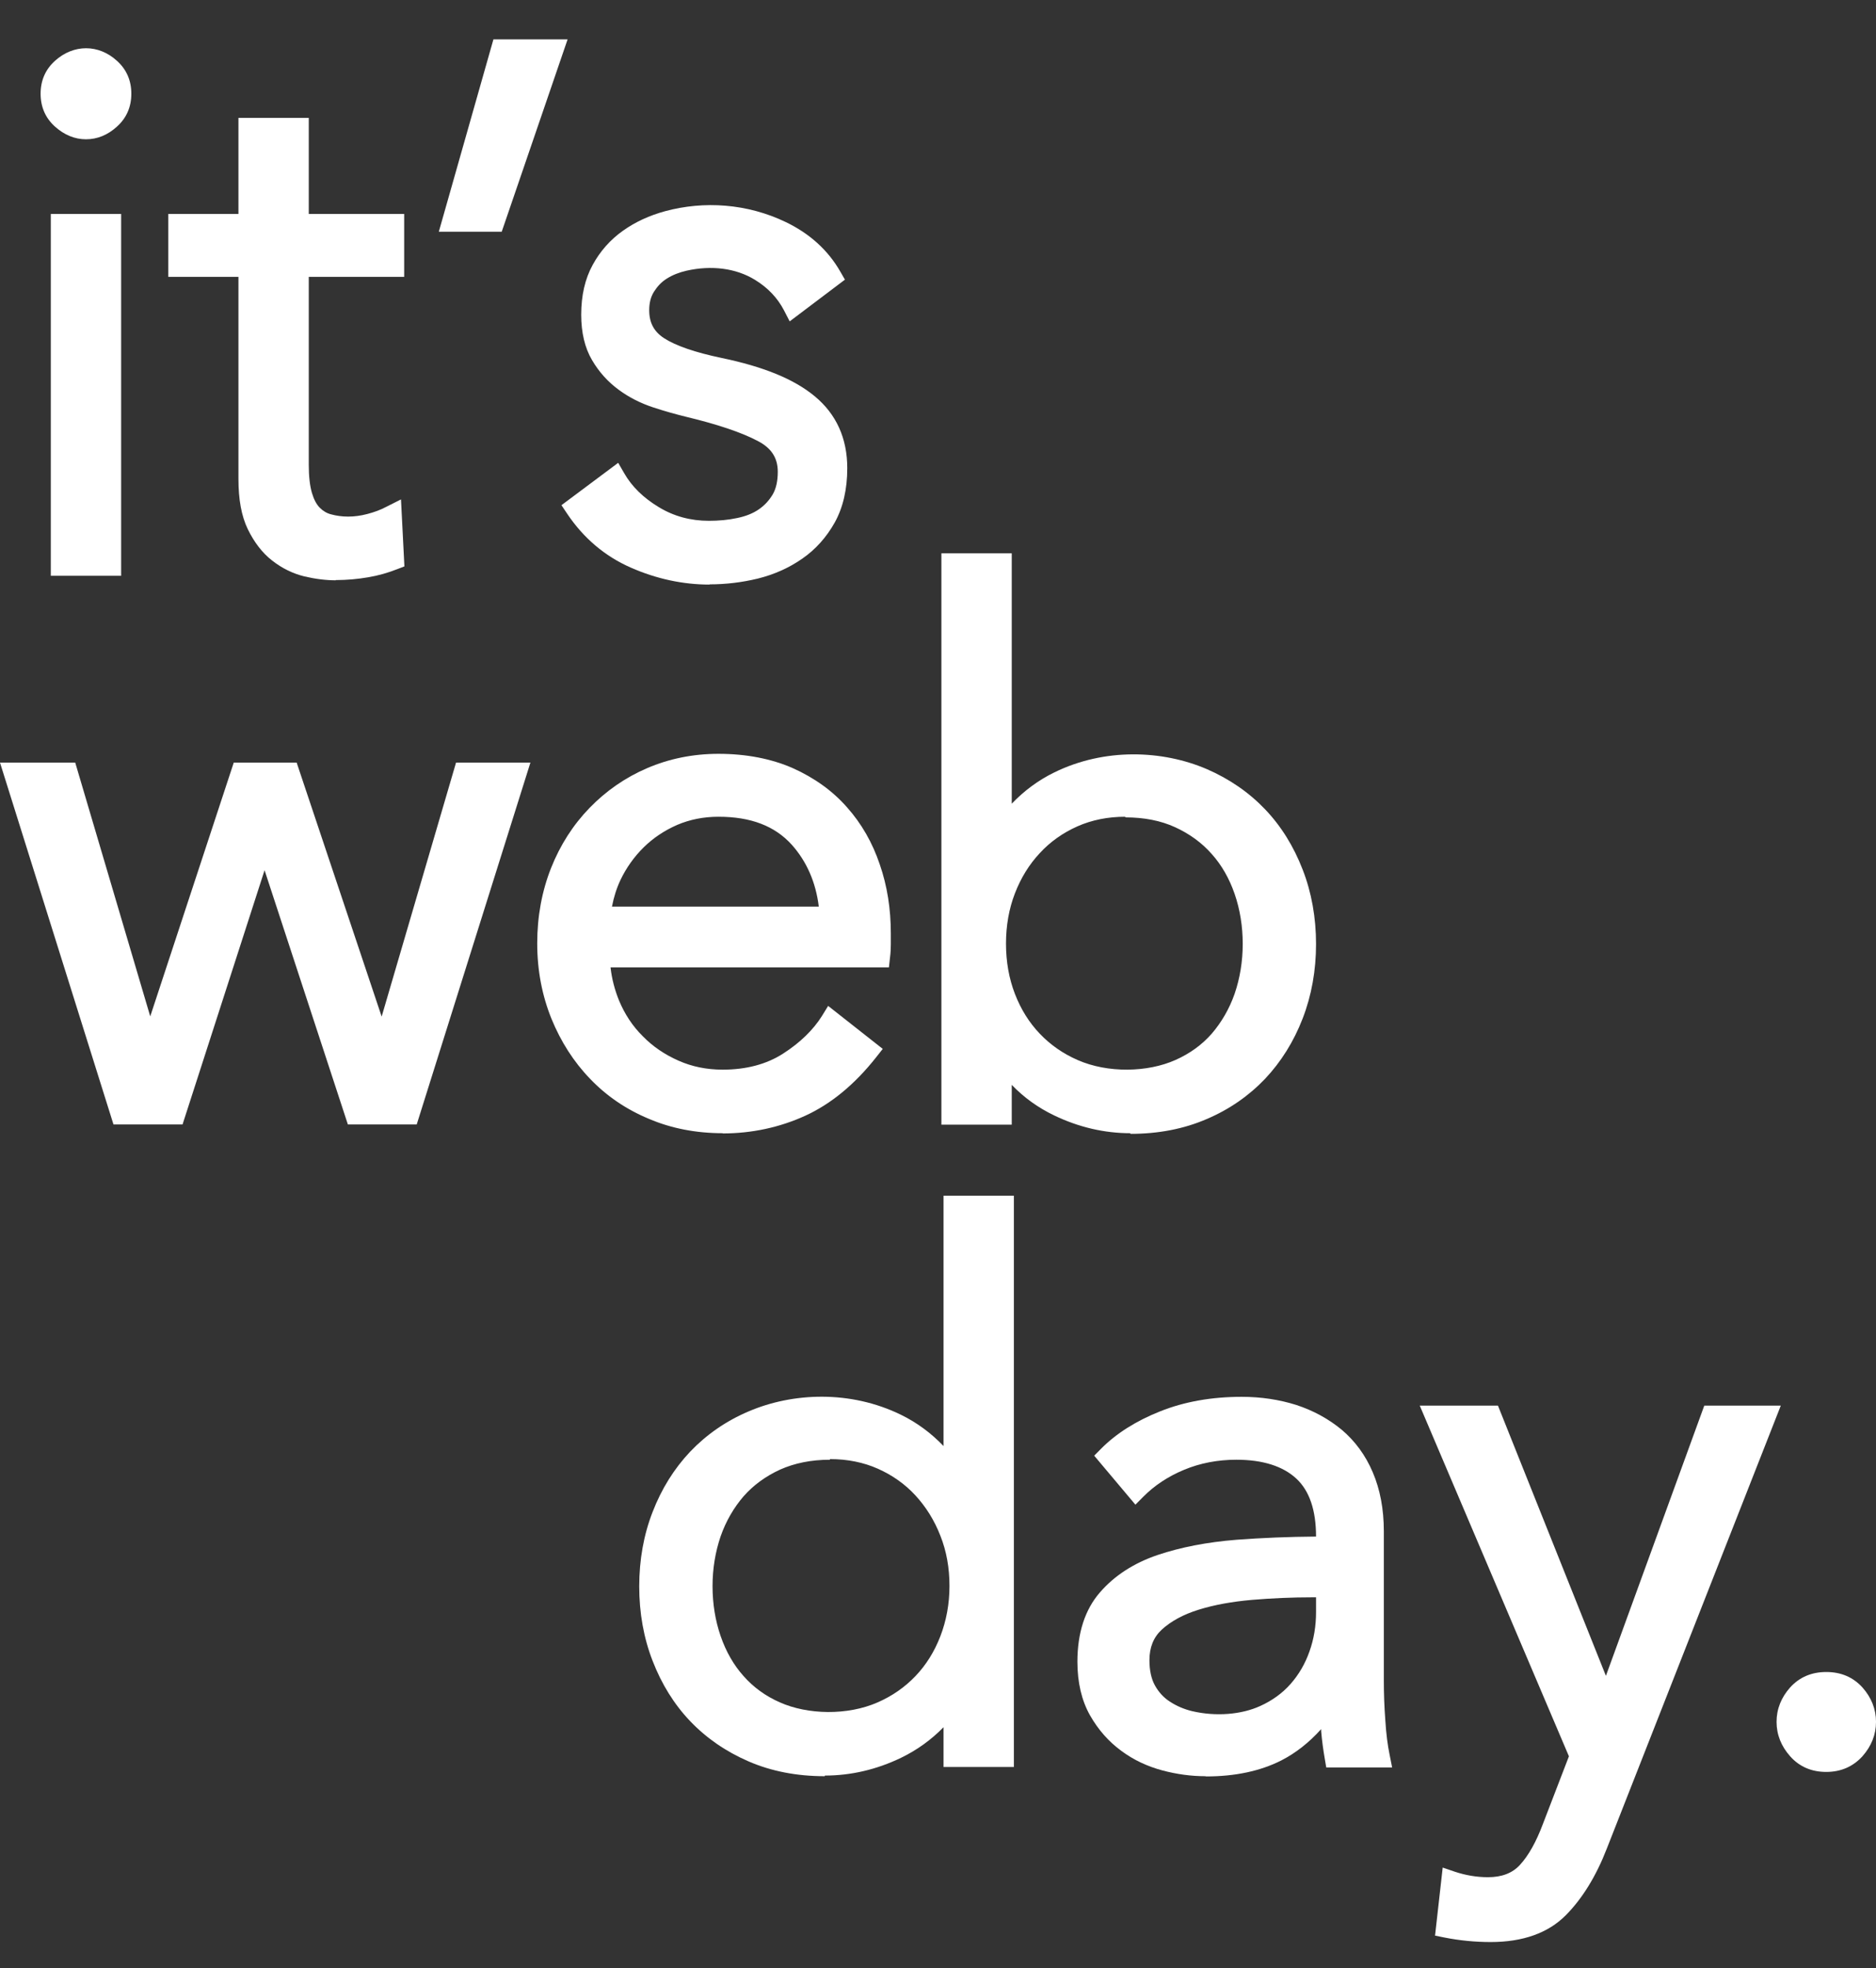
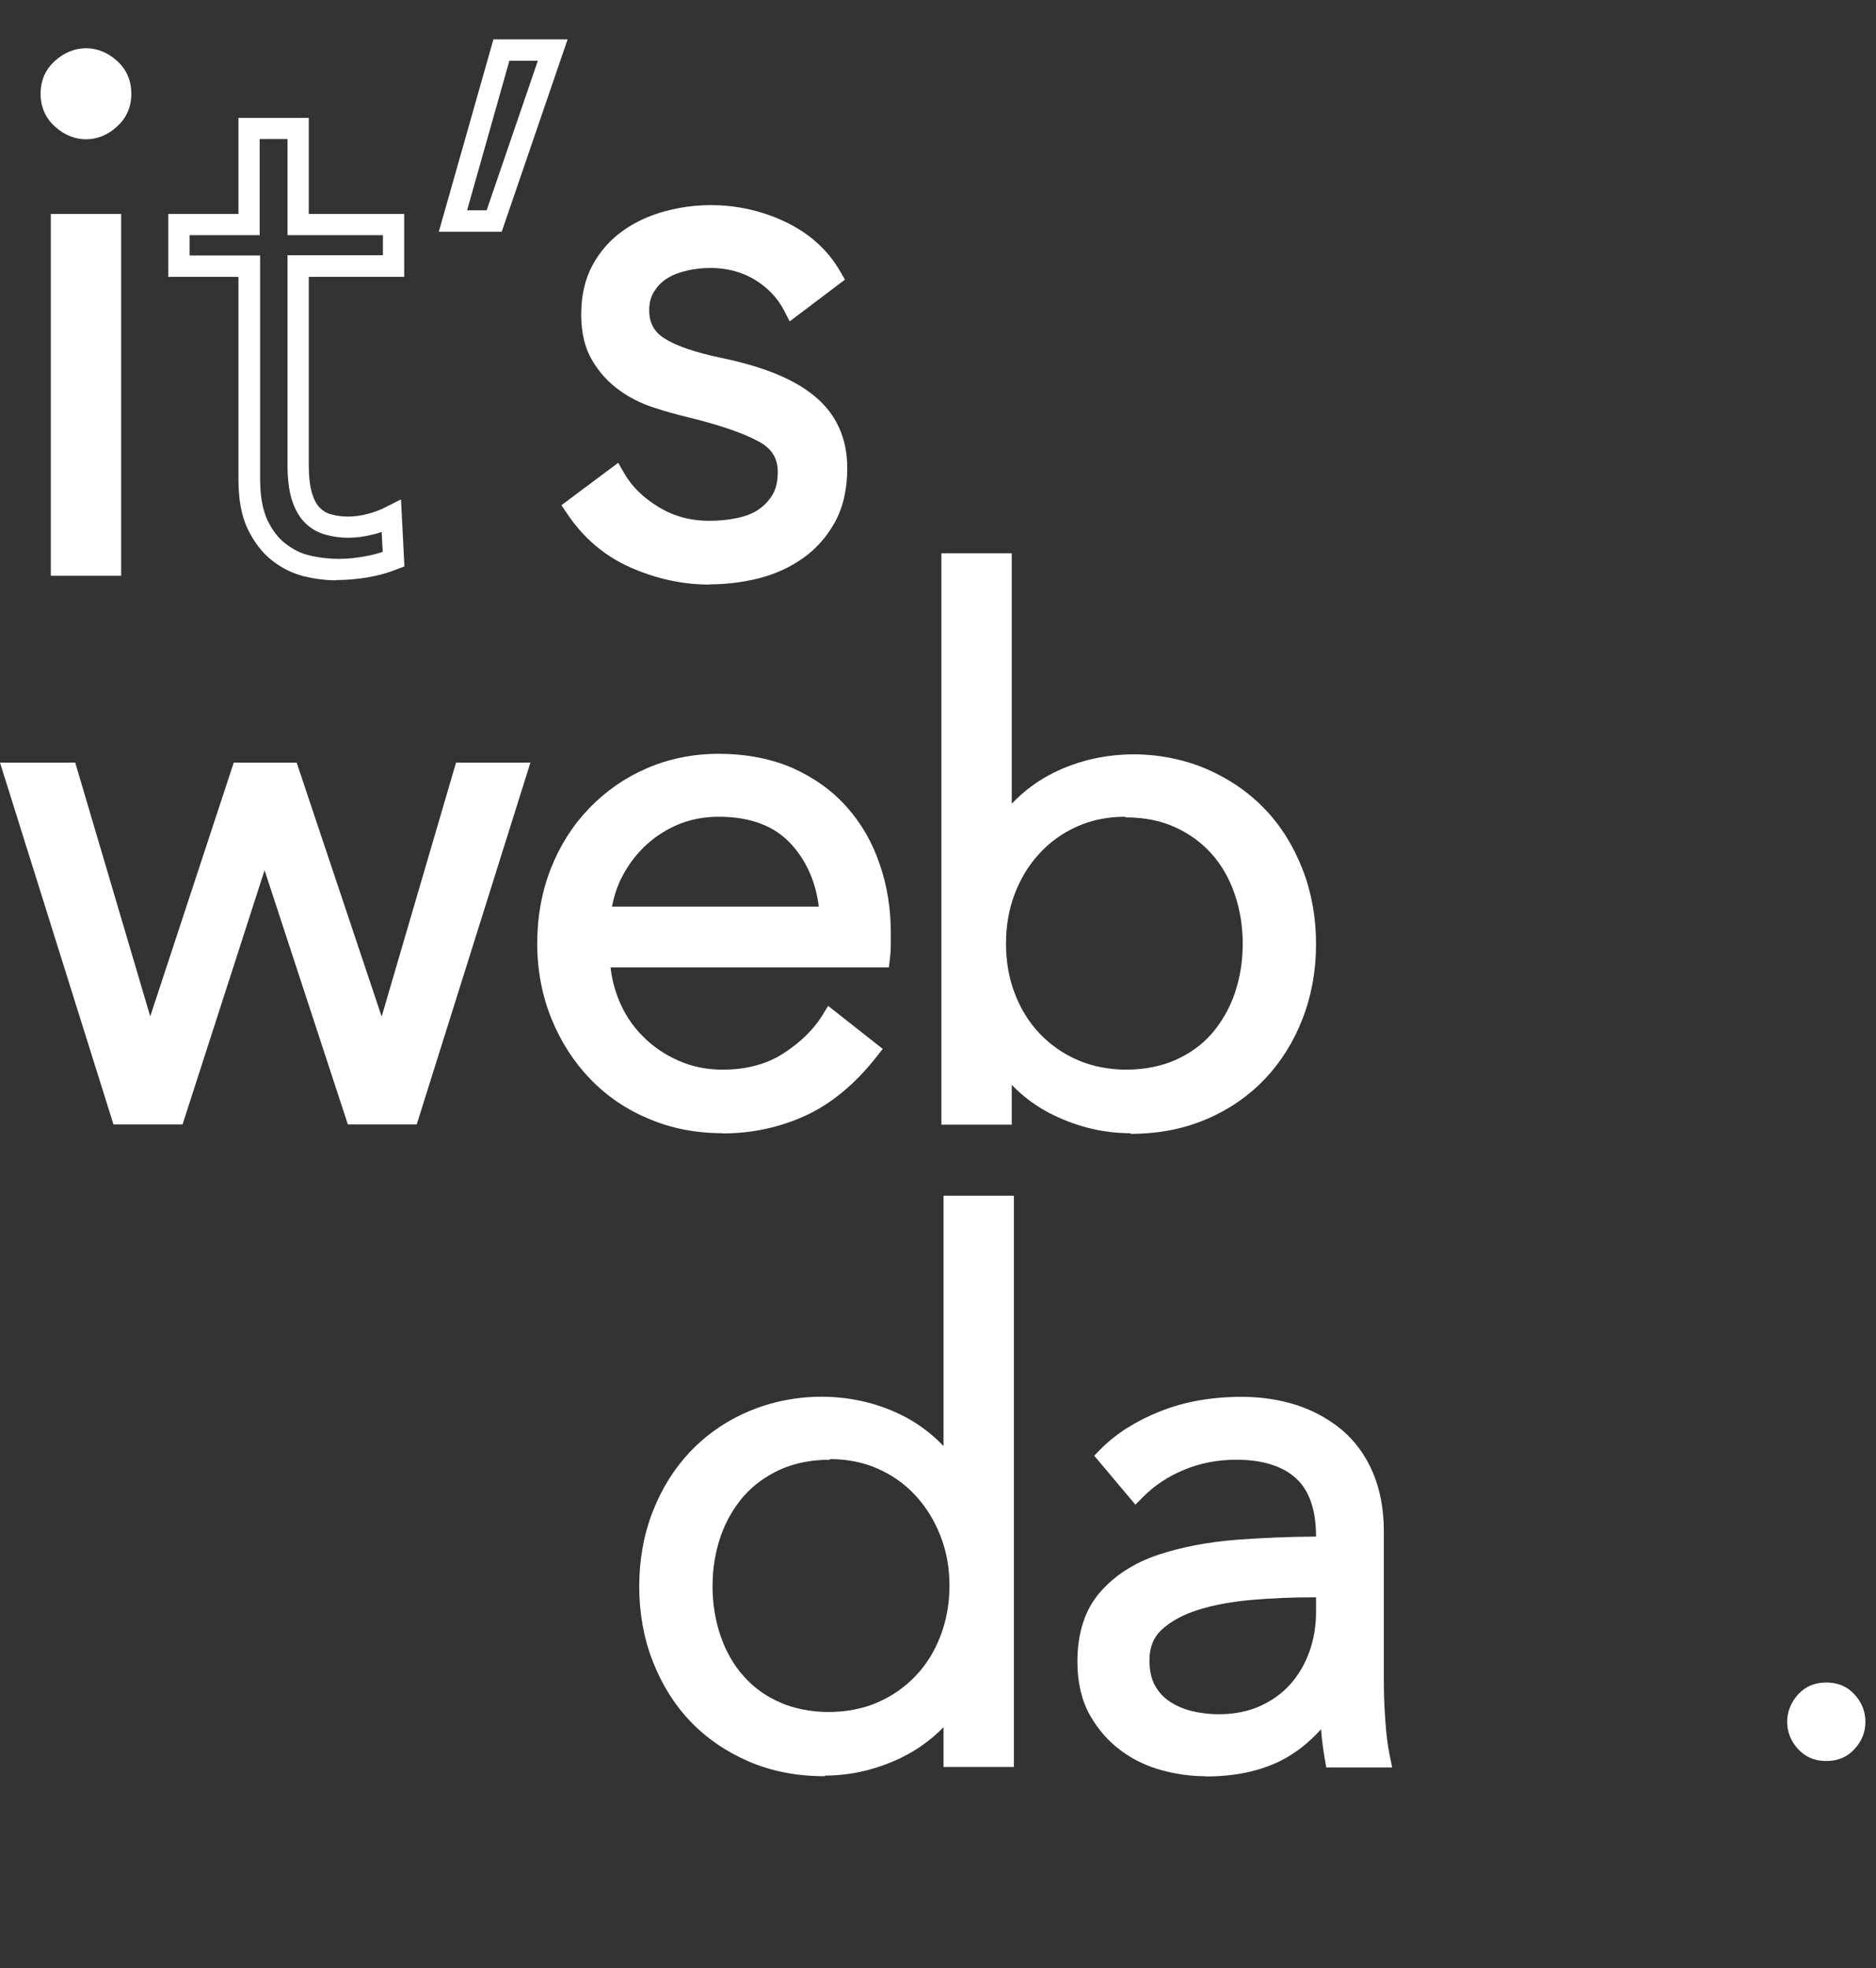
<svg xmlns="http://www.w3.org/2000/svg" width="143" height="150" viewBox="0 0 143 150" fill="none">
  <rect x="0" y="0" width="143" height="150" fill="#333333" stroke="none" />
  <g clip-path="url(#clip0_430_10)">
    <path d="M9.202 7.142C9.202 7.925 8.926 8.561 8.375 9.05C7.825 9.555 7.225 9.8 6.561 9.8C5.897 9.8 5.298 9.555 4.747 9.05C4.196 8.544 3.921 7.908 3.921 7.142C3.921 6.375 4.196 5.723 4.747 5.234C5.298 4.745 5.897 4.484 6.561 4.484C7.225 4.484 7.825 4.729 8.375 5.234C8.926 5.74 9.202 6.375 9.202 7.142ZM8.424 43.066H4.682V17.122H8.424V43.066Z" fill="white" />
    <path d="M9.234 43.881H3.872V16.306H9.234V43.881ZM5.492 42.25H7.614V17.937H5.492V42.25ZM6.561 10.615C5.703 10.615 4.909 10.289 4.196 9.653C3.467 9.001 3.095 8.153 3.095 7.142C3.095 6.131 3.467 5.283 4.196 4.631C5.605 3.359 7.517 3.359 8.91 4.631C9.639 5.283 10.011 6.131 10.011 7.142C10.011 8.153 9.639 9.001 8.91 9.653C8.213 10.289 7.42 10.615 6.545 10.615H6.561ZM6.561 5.299C6.108 5.299 5.686 5.479 5.282 5.837C4.909 6.18 4.731 6.604 4.731 7.142C4.731 7.68 4.909 8.104 5.282 8.446C6.091 9.164 7.031 9.164 7.841 8.446C8.213 8.104 8.392 7.68 8.392 7.142C8.392 6.604 8.213 6.18 7.841 5.837C7.436 5.479 7.031 5.299 6.561 5.299Z" fill="white" />
-     <path d="M30.015 20.285H22.742V35.418C22.742 36.38 22.839 37.179 23.018 37.799C23.196 38.435 23.471 38.924 23.811 39.266C24.151 39.625 24.573 39.853 25.042 39.984C25.512 40.114 26.03 40.179 26.581 40.179C27.1 40.179 27.634 40.114 28.201 39.951C28.768 39.804 29.319 39.593 29.821 39.348L29.983 42.626C29.319 42.886 28.638 43.082 27.926 43.213C27.213 43.343 26.436 43.408 25.593 43.408C24.897 43.408 24.168 43.31 23.39 43.131C22.613 42.952 21.9 42.593 21.236 42.071C20.572 41.549 20.037 40.848 19.616 39.968C19.195 39.087 18.984 37.913 18.984 36.478V20.285H13.639V17.122H18.984V9.8H22.726V17.122H29.999V20.285H30.015Z" fill="white" />
    <path d="M25.61 44.224C24.848 44.224 24.055 44.126 23.212 43.93C22.338 43.718 21.495 43.31 20.75 42.723C19.989 42.136 19.373 41.321 18.887 40.326C18.401 39.315 18.175 38.06 18.175 36.478V21.101H12.829V16.306H18.175V8.985H23.536V16.306H30.809V21.101H23.536V35.418C23.536 36.298 23.617 37.016 23.779 37.57C23.925 38.06 24.119 38.435 24.379 38.696C24.622 38.94 24.913 39.12 25.253 39.201C26.031 39.413 26.97 39.446 28.007 39.169C28.509 39.038 29.011 38.859 29.465 38.614L30.566 38.06L30.826 43.164L30.275 43.376C29.578 43.653 28.833 43.865 28.056 43.995C27.294 44.126 26.452 44.207 25.577 44.207L25.61 44.224ZM14.481 19.47H19.827V36.478C19.827 37.799 20.021 38.842 20.378 39.625C20.75 40.392 21.204 41.011 21.771 41.435C22.338 41.875 22.953 42.185 23.601 42.332C25.205 42.707 26.614 42.626 27.813 42.397C28.282 42.316 28.736 42.202 29.173 42.055L29.092 40.538C28.866 40.62 28.655 40.685 28.412 40.734C27.1 41.076 25.869 41.044 24.832 40.75C24.217 40.587 23.682 40.277 23.229 39.821C22.791 39.38 22.451 38.761 22.224 38.011C22.014 37.309 21.916 36.445 21.916 35.402V19.453H29.189V17.921H21.916V10.599H19.794V17.921H14.449V19.453L14.481 19.47Z" fill="white" />
-     <path d="M37.676 16.845H34.533L38.227 3.815H42.13L37.676 16.845Z" fill="white" />
    <path d="M38.244 17.66H33.449L37.612 3H43.266L38.244 17.66ZM35.604 16.029H37.094L40.998 4.631H38.827L35.604 16.029Z" fill="white" />
    <path d="M60.469 23.269C59.918 22.193 59.076 21.312 57.958 20.644C56.841 19.959 55.561 19.617 54.136 19.617C53.471 19.617 52.807 19.698 52.159 19.845C51.495 19.992 50.912 20.236 50.394 20.562C49.875 20.889 49.47 21.312 49.146 21.834C48.839 22.356 48.677 22.959 48.677 23.661C48.677 24.884 49.179 25.813 50.167 26.465C51.155 27.118 52.726 27.656 54.848 28.096C57.894 28.732 60.145 29.645 61.603 30.836C63.061 32.042 63.773 33.657 63.773 35.695C63.773 37.179 63.482 38.418 62.915 39.429C62.348 40.44 61.603 41.272 60.68 41.924C59.756 42.577 58.72 43.033 57.569 43.31C56.419 43.588 55.253 43.734 54.071 43.734C52.127 43.734 50.232 43.327 48.401 42.511C46.571 41.696 45.064 40.424 43.882 38.679L46.862 36.462C47.526 37.603 48.498 38.565 49.778 39.348C51.058 40.131 52.483 40.506 54.022 40.506C54.832 40.506 55.593 40.424 56.338 40.277C57.067 40.131 57.715 39.87 58.266 39.495C58.817 39.12 59.254 38.647 59.594 38.076C59.918 37.505 60.096 36.788 60.096 35.94C60.096 34.57 59.449 33.543 58.136 32.858C56.841 32.173 54.945 31.537 52.499 30.95C51.722 30.77 50.912 30.542 50.053 30.265C49.195 29.988 48.385 29.58 47.656 29.042C46.927 28.504 46.312 27.835 45.842 27.02C45.372 26.205 45.129 25.194 45.129 23.971C45.129 22.633 45.388 21.508 45.907 20.562C46.425 19.617 47.105 18.85 47.964 18.23C48.822 17.627 49.81 17.171 50.912 16.877C52.014 16.584 53.147 16.437 54.33 16.437C56.128 16.437 57.877 16.845 59.562 17.66C61.247 18.475 62.51 19.617 63.369 21.101L60.502 23.269H60.469Z" fill="white" />
    <path d="M54.087 44.55C52.046 44.55 50.021 44.109 48.094 43.261C46.118 42.397 44.481 41.011 43.234 39.152L42.797 38.5L47.122 35.271L47.575 36.054C48.159 37.081 49.05 37.946 50.216 38.647C51.366 39.348 52.645 39.69 54.039 39.69C54.784 39.69 55.513 39.625 56.193 39.478C56.825 39.348 57.376 39.136 57.829 38.826C58.283 38.516 58.623 38.141 58.898 37.685C59.157 37.244 59.287 36.657 59.287 35.956C59.287 34.896 58.801 34.146 57.764 33.608C56.533 32.956 54.687 32.336 52.305 31.765C51.512 31.57 50.685 31.341 49.795 31.048C48.855 30.738 47.964 30.298 47.17 29.71C46.344 29.107 45.664 28.357 45.13 27.444C44.579 26.514 44.303 25.34 44.303 23.987C44.303 22.519 44.595 21.247 45.178 20.187C45.745 19.144 46.523 18.263 47.494 17.578C48.434 16.91 49.503 16.421 50.702 16.094C53.666 15.295 56.954 15.507 59.902 16.926C61.733 17.807 63.126 19.078 64.049 20.693L64.406 21.312L60.194 24.492L59.757 23.644C59.271 22.715 58.542 21.932 57.554 21.329C56.096 20.432 54.233 20.204 52.338 20.628C51.771 20.758 51.269 20.954 50.831 21.231C50.41 21.492 50.102 21.834 49.843 22.242C49.6 22.633 49.487 23.09 49.487 23.644C49.487 24.59 49.843 25.259 50.605 25.764C51.512 26.351 52.986 26.857 55.011 27.281C58.218 27.949 60.534 28.895 62.105 30.2C63.742 31.553 64.584 33.396 64.584 35.679C64.584 37.293 64.26 38.679 63.628 39.821C62.996 40.946 62.17 41.875 61.15 42.577C60.145 43.278 59.011 43.783 57.764 44.093C56.549 44.387 55.318 44.533 54.087 44.533V44.55ZM45.032 38.859C46.037 40.147 47.284 41.125 48.742 41.761C51.512 42.984 54.525 43.213 57.392 42.511C58.445 42.267 59.4 41.843 60.226 41.256C61.036 40.685 61.717 39.935 62.219 39.022C62.721 38.141 62.964 37.016 62.964 35.679C62.964 33.885 62.348 32.499 61.085 31.455C59.74 30.346 57.586 29.482 54.687 28.879C52.435 28.406 50.815 27.835 49.73 27.134C48.515 26.351 47.867 25.145 47.867 23.644C47.867 22.797 48.061 22.03 48.45 21.394C48.823 20.774 49.325 20.253 49.94 19.861C50.54 19.486 51.22 19.193 51.965 19.03C54.265 18.524 56.566 18.834 58.364 19.927C59.319 20.514 60.081 21.231 60.68 22.063L62.235 20.889C61.49 19.845 60.469 19.013 59.173 18.377C56.566 17.122 53.682 16.959 51.09 17.66C50.086 17.937 49.179 18.345 48.401 18.899C47.64 19.437 47.025 20.122 46.587 20.954C46.134 21.769 45.923 22.78 45.923 23.971C45.923 25.03 46.118 25.927 46.523 26.596C46.944 27.313 47.478 27.917 48.11 28.373C48.774 28.863 49.503 29.221 50.281 29.482C51.123 29.759 51.917 29.971 52.678 30.167C55.189 30.77 57.149 31.439 58.509 32.157C60.081 32.972 60.907 34.293 60.907 35.956C60.907 36.951 60.696 37.799 60.307 38.5C59.919 39.185 59.384 39.739 58.736 40.179C58.104 40.603 57.359 40.913 56.517 41.076C55.739 41.239 54.897 41.321 54.039 41.321C52.354 41.321 50.783 40.897 49.373 40.033C48.272 39.364 47.365 38.549 46.668 37.619L45.032 38.842V38.859Z" fill="white" />
    <path d="M5.135 58.932L11.355 80.001H11.469L18.401 58.932H22.03L29.076 80.001H29.19L35.361 58.932H39.33L31.182 84.876H27.1L20.216 63.857H20.102L13.331 84.876H9.249L1.102 58.932H5.119H5.135Z" fill="white" />
    <path d="M31.765 85.692H26.517L20.167 66.319L13.915 85.692H8.65L0 58.117H5.734L11.452 77.457L17.818 58.117H22.613L29.092 77.473L34.762 58.117H40.431L31.765 85.692ZM27.683 84.061H30.583L38.228 59.748H35.977L29.805 80.816H28.623L28.331 80.262L21.463 59.748H19.001L12.068 80.816H10.885L10.61 80.229L4.552 59.748H2.235L9.881 84.061H12.781L19.552 63.042H20.734L21.026 63.596L27.732 84.045L27.683 84.061Z" fill="white" />
    <path d="M67.095 71.13V71.961C67.095 72.255 67.079 72.565 67.046 72.907H45.681C45.713 74.195 45.972 75.418 46.458 76.56C46.928 77.701 47.592 78.712 48.434 79.56C49.277 80.408 50.265 81.093 51.415 81.582C52.549 82.088 53.78 82.332 55.108 82.332C57.052 82.332 58.737 81.876 60.146 80.979C61.555 80.082 62.641 79.022 63.37 77.848L66.172 80.066C64.633 82.023 62.932 83.425 61.069 84.273C59.223 85.121 57.23 85.545 55.092 85.545C53.181 85.545 51.415 85.203 49.779 84.518C48.143 83.833 46.734 82.887 45.567 81.664C44.385 80.441 43.462 79.006 42.781 77.343C42.101 75.679 41.761 73.869 41.761 71.912C41.761 69.956 42.085 68.146 42.749 66.482C43.413 64.819 44.32 63.384 45.503 62.161C46.685 60.938 48.062 59.992 49.633 59.307C51.204 58.623 52.922 58.28 54.752 58.28C56.777 58.28 58.559 58.623 60.097 59.307C61.636 59.992 62.932 60.922 63.953 62.08C64.973 63.237 65.767 64.607 66.285 66.156C66.804 67.705 67.079 69.369 67.079 71.146L67.095 71.13ZM63.288 69.907C63.175 67.461 62.398 65.439 60.94 63.841C59.482 62.226 57.425 61.427 54.752 61.427C53.505 61.427 52.355 61.656 51.285 62.112C50.216 62.569 49.277 63.205 48.483 64.004C47.689 64.803 47.025 65.7 46.556 66.727C46.086 67.738 45.81 68.798 45.729 69.907H63.305H63.288Z" fill="white" />
    <path d="M55.091 86.36C53.083 86.36 51.188 86.002 49.471 85.268C47.737 84.55 46.231 83.523 44.984 82.218C43.736 80.93 42.748 79.381 42.035 77.636C41.323 75.875 40.95 73.951 40.95 71.896C40.95 69.841 41.307 67.917 42.003 66.156C42.7 64.395 43.688 62.862 44.935 61.574C46.182 60.286 47.656 59.258 49.325 58.541C50.993 57.823 52.824 57.448 54.767 57.448C56.889 57.448 58.801 57.823 60.437 58.541C62.073 59.275 63.466 60.27 64.567 61.525C65.669 62.764 66.511 64.232 67.062 65.879C67.629 67.51 67.904 69.271 67.904 71.13V71.961C67.904 72.288 67.888 72.63 67.84 72.989L67.759 73.723H46.539C46.636 74.603 46.863 75.451 47.187 76.25C47.624 77.294 48.223 78.207 49.001 78.973C49.762 79.756 50.685 80.376 51.722 80.832C52.743 81.289 53.877 81.517 55.091 81.517C56.873 81.517 58.428 81.109 59.692 80.294C60.988 79.463 61.992 78.484 62.656 77.424L63.126 76.658L67.289 79.935L66.787 80.571C65.167 82.626 63.353 84.126 61.393 85.023C59.433 85.92 57.311 86.377 55.075 86.377L55.091 86.36ZM54.751 59.079C53.034 59.079 51.414 59.405 49.956 60.041C48.483 60.677 47.187 61.574 46.085 62.715C44.984 63.857 44.125 65.227 43.51 66.776C42.894 68.341 42.57 70.053 42.57 71.912C42.57 73.772 42.894 75.484 43.526 77.033C44.157 78.598 45.048 79.952 46.134 81.093C47.219 82.235 48.547 83.132 50.07 83.767C53.293 85.121 57.408 85.04 60.712 83.523C62.235 82.822 63.677 81.697 64.989 80.18L63.515 79.006C62.753 79.984 61.765 80.881 60.55 81.648C59.011 82.626 57.165 83.132 55.075 83.132C53.65 83.132 52.289 82.854 51.058 82.316C49.827 81.778 48.742 81.044 47.834 80.115C46.927 79.202 46.199 78.093 45.68 76.853C45.162 75.614 44.886 74.293 44.854 72.907V72.076H66.285C66.285 72.027 66.285 71.994 66.285 71.945V71.114C66.285 69.434 66.025 67.852 65.523 66.385C65.021 64.95 64.292 63.661 63.337 62.585C62.397 61.509 61.182 60.645 59.757 60.008C58.331 59.373 56.63 59.046 54.735 59.046L54.751 59.079ZM64.146 70.722H44.87L44.935 69.858C45.016 68.651 45.324 67.477 45.842 66.385C46.361 65.292 47.057 64.297 47.932 63.433C48.806 62.569 49.843 61.884 50.993 61.378C52.16 60.873 53.423 60.612 54.784 60.612C57.683 60.612 59.983 61.509 61.571 63.286C63.142 65.031 64.001 67.249 64.114 69.874L64.146 70.722ZM46.636 69.091H62.413C62.186 67.233 61.49 65.651 60.356 64.379C59.06 62.944 57.23 62.243 54.767 62.243C53.634 62.243 52.581 62.455 51.625 62.862C50.653 63.286 49.795 63.857 49.066 64.574C48.337 65.292 47.737 66.14 47.3 67.053C46.992 67.705 46.782 68.39 46.652 69.075L46.636 69.091Z" fill="white" />
-     <path d="M76.295 80.49V84.876H72.553V42.968H76.295V63.433H76.408C77.51 61.737 78.935 60.449 80.701 59.585C82.466 58.72 84.28 58.28 86.159 58.28C88.184 58.28 89.999 58.639 91.635 59.34C93.271 60.041 94.664 61.003 95.814 62.226C96.964 63.449 97.871 64.884 98.519 66.548C99.167 68.211 99.475 70.005 99.475 71.929C99.475 73.853 99.151 75.647 98.519 77.31C97.871 78.973 96.98 80.408 95.814 81.631C94.664 82.854 93.254 83.817 91.635 84.518C89.999 85.219 88.168 85.578 86.159 85.578C84.28 85.578 82.466 85.154 80.701 84.306C78.935 83.458 77.51 82.202 76.408 80.539H76.295V80.49ZM95.522 71.896C95.522 70.461 95.295 69.091 94.858 67.82C94.421 66.548 93.789 65.439 92.963 64.493C92.137 63.547 91.116 62.797 89.901 62.243C88.686 61.688 87.309 61.411 85.771 61.411C84.345 61.411 83.017 61.672 81.802 62.21C80.587 62.748 79.55 63.482 78.66 64.428C77.769 65.374 77.088 66.482 76.602 67.754C76.116 69.026 75.857 70.412 75.857 71.88C75.857 73.347 76.1 74.734 76.602 76.005C77.105 77.278 77.785 78.386 78.66 79.299C79.534 80.229 80.587 80.947 81.802 81.485C83.017 82.023 84.329 82.284 85.771 82.284C87.309 82.284 88.686 82.023 89.901 81.485C91.116 80.947 92.137 80.213 92.963 79.267C93.789 78.321 94.421 77.212 94.858 75.94C95.295 74.668 95.522 73.299 95.522 71.864V71.896Z" fill="white" />
+     <path d="M76.295 80.49V84.876H72.553V42.968H76.295V63.433H76.408C77.51 61.737 78.935 60.449 80.701 59.585C82.466 58.72 84.28 58.28 86.159 58.28C88.184 58.28 89.999 58.639 91.635 59.34C93.271 60.041 94.664 61.003 95.814 62.226C96.964 63.449 97.871 64.884 98.519 66.548C99.475 73.853 99.151 75.647 98.519 77.31C97.871 78.973 96.98 80.408 95.814 81.631C94.664 82.854 93.254 83.817 91.635 84.518C89.999 85.219 88.168 85.578 86.159 85.578C84.28 85.578 82.466 85.154 80.701 84.306C78.935 83.458 77.51 82.202 76.408 80.539H76.295V80.49ZM95.522 71.896C95.522 70.461 95.295 69.091 94.858 67.82C94.421 66.548 93.789 65.439 92.963 64.493C92.137 63.547 91.116 62.797 89.901 62.243C88.686 61.688 87.309 61.411 85.771 61.411C84.345 61.411 83.017 61.672 81.802 62.21C80.587 62.748 79.55 63.482 78.66 64.428C77.769 65.374 77.088 66.482 76.602 67.754C76.116 69.026 75.857 70.412 75.857 71.88C75.857 73.347 76.1 74.734 76.602 76.005C77.105 77.278 77.785 78.386 78.66 79.299C79.534 80.229 80.587 80.947 81.802 81.485C83.017 82.023 84.329 82.284 85.771 82.284C87.309 82.284 88.686 82.023 89.901 81.485C91.116 80.947 92.137 80.213 92.963 79.267C93.789 78.321 94.421 77.212 94.858 75.94C95.295 74.668 95.522 73.299 95.522 71.864V71.896Z" fill="white" />
    <path d="M86.159 86.36C84.183 86.36 82.223 85.904 80.36 85.007C79.129 84.42 78.044 83.637 77.121 82.675V85.708H71.759V42.169H77.121V61.248C78.06 60.27 79.129 59.47 80.36 58.867C84.215 56.975 88.621 57.171 91.975 58.606C93.708 59.356 95.198 60.384 96.429 61.672C97.66 62.96 98.616 64.509 99.296 66.27C99.977 68.015 100.317 69.939 100.317 71.945C100.317 73.951 99.977 75.859 99.296 77.62C98.616 79.381 97.644 80.93 96.429 82.218C95.198 83.507 93.708 84.55 91.975 85.284C90.241 86.034 88.297 86.409 86.175 86.409L86.159 86.36ZM75.484 79.674H76.845L77.088 80.033C78.109 81.566 79.437 82.74 81.057 83.523C84.507 85.186 88.395 84.99 91.326 83.735C92.849 83.083 94.177 82.169 95.247 81.044C96.316 79.903 97.174 78.549 97.773 76.984C98.373 75.418 98.681 73.706 98.681 71.896C98.681 70.086 98.373 68.374 97.773 66.808C97.174 65.259 96.316 63.89 95.247 62.748C94.177 61.623 92.849 60.71 91.326 60.057C88.395 58.802 84.507 58.59 81.073 60.286C79.453 61.085 78.109 62.291 77.104 63.857L76.861 64.232H75.614L75.501 63.417V43.767H73.379V84.045H75.501V79.658L75.484 79.674ZM85.77 83.132C84.232 83.132 82.79 82.838 81.478 82.251C80.166 81.68 79.032 80.881 78.076 79.87C77.121 78.876 76.375 77.669 75.841 76.299C75.306 74.929 75.047 73.445 75.047 71.864C75.047 70.282 75.323 68.798 75.841 67.428C76.375 66.058 77.121 64.852 78.076 63.841C79.032 62.83 80.166 62.014 81.478 61.427C84.199 60.237 87.698 60.302 90.241 61.46C91.553 62.063 92.671 62.879 93.578 63.906C94.469 64.917 95.166 66.14 95.635 67.51C96.105 68.863 96.348 70.331 96.348 71.847C96.348 73.364 96.105 74.831 95.635 76.185C95.166 77.555 94.469 78.761 93.578 79.789C92.671 80.816 91.553 81.631 90.241 82.218C88.929 82.805 87.439 83.099 85.787 83.099L85.77 83.132ZM85.77 62.243C84.458 62.243 83.227 62.487 82.126 62.976C81.024 63.466 80.052 64.15 79.259 65.015C78.449 65.879 77.817 66.906 77.364 68.08C76.91 69.254 76.683 70.543 76.683 71.912C76.683 73.282 76.91 74.57 77.364 75.745C77.817 76.919 78.449 77.93 79.259 78.778C80.069 79.626 81.024 80.294 82.142 80.783C84.442 81.794 87.471 81.729 89.593 80.783C90.695 80.294 91.618 79.626 92.363 78.778C93.108 77.913 93.708 76.886 94.113 75.728C94.518 74.538 94.728 73.266 94.728 71.929C94.728 70.592 94.518 69.303 94.113 68.129C93.708 66.955 93.125 65.928 92.363 65.08C91.618 64.232 90.679 63.547 89.577 63.042C88.476 62.536 87.196 62.291 85.787 62.291L85.77 62.243Z" fill="white" />
    <path d="M72.619 129.508C71.517 131.171 70.092 132.427 68.326 133.275C66.561 134.123 64.746 134.547 62.867 134.547C60.843 134.547 59.028 134.188 57.392 133.487C55.756 132.786 54.363 131.824 53.213 130.601C52.063 129.378 51.156 127.943 50.508 126.279C49.86 124.616 49.536 122.822 49.536 120.898C49.536 118.974 49.86 117.18 50.508 115.517C51.156 113.854 52.047 112.419 53.213 111.196C54.38 109.973 55.773 109.01 57.392 108.309C59.028 107.608 60.859 107.249 62.867 107.249C64.746 107.249 66.561 107.69 68.326 108.554C70.092 109.418 71.517 110.706 72.619 112.402H72.732V91.937H76.474V133.846H72.732V129.459H72.619V129.508ZM53.505 120.914C53.505 122.349 53.731 123.719 54.169 124.991C54.606 126.263 55.238 127.372 56.064 128.318C56.89 129.263 57.911 129.997 59.126 130.535C60.34 131.074 61.717 131.334 63.256 131.334C64.682 131.334 66.01 131.074 67.225 130.535C68.44 129.997 69.476 129.264 70.367 128.35C71.242 127.421 71.939 126.328 72.425 125.056C72.927 123.784 73.17 122.398 73.17 120.931C73.17 119.463 72.927 118.077 72.425 116.805C71.922 115.533 71.242 114.424 70.367 113.479C69.493 112.533 68.44 111.799 67.225 111.261C66.01 110.723 64.698 110.462 63.256 110.462C61.717 110.462 60.34 110.739 59.126 111.293C57.911 111.848 56.89 112.598 56.064 113.544C55.238 114.49 54.606 115.598 54.169 116.87C53.731 118.142 53.505 119.512 53.505 120.947V120.914Z" fill="white" />
    <path d="M62.867 135.362C60.745 135.362 58.801 134.987 57.068 134.237C55.335 133.487 53.844 132.46 52.613 131.171C51.382 129.883 50.426 128.334 49.746 126.573C49.066 124.828 48.726 122.92 48.726 120.898C48.726 118.876 49.066 116.968 49.746 115.223C50.426 113.462 51.382 111.929 52.613 110.625C53.844 109.337 55.335 108.293 57.068 107.559C60.421 106.124 64.811 105.928 68.682 107.82C69.913 108.423 70.982 109.222 71.922 110.201V91.122H77.284V134.661H71.922V131.628C70.982 132.59 69.897 133.373 68.682 133.96C66.819 134.857 64.859 135.313 62.883 135.313L62.867 135.362ZM62.867 108.081C60.972 108.081 59.238 108.407 57.7 109.076C56.161 109.744 54.849 110.641 53.779 111.766C52.694 112.908 51.852 114.278 51.252 115.827C50.653 117.392 50.345 119.104 50.345 120.914C50.345 122.724 50.653 124.437 51.252 126.002C51.852 127.551 52.71 128.921 53.779 130.063C54.849 131.188 56.177 132.101 57.7 132.753C60.615 134.009 64.519 134.204 67.969 132.541C69.589 131.758 70.934 130.584 71.938 129.052L72.181 128.693H73.542V133.079H75.664V92.802H73.542V113.267H72.294L71.938 112.891C70.918 111.326 69.589 110.119 67.969 109.32C66.333 108.505 64.616 108.097 62.867 108.097V108.081ZM63.256 132.15C61.603 132.15 60.113 131.856 58.801 131.269C57.489 130.682 56.371 129.867 55.464 128.84C54.573 127.829 53.877 126.605 53.407 125.236C52.937 123.882 52.694 122.415 52.694 120.898C52.694 119.382 52.937 117.914 53.407 116.561C53.877 115.191 54.573 113.984 55.464 112.957C56.355 111.929 57.489 111.114 58.785 110.511C61.312 109.353 64.827 109.271 67.548 110.478C68.86 111.065 69.994 111.864 70.95 112.891C71.906 113.903 72.651 115.109 73.185 116.479C73.72 117.849 73.979 119.333 73.979 120.898C73.979 122.464 73.704 123.964 73.185 125.334C72.651 126.703 71.906 127.91 70.95 128.905C69.994 129.899 68.86 130.699 67.548 131.269C66.236 131.856 64.794 132.15 63.256 132.15ZM63.256 111.244C61.83 111.244 60.567 111.505 59.465 111.995C58.364 112.5 57.424 113.185 56.679 114.033C55.934 114.897 55.335 115.925 54.93 117.082C54.525 118.273 54.314 119.545 54.314 120.882C54.314 122.219 54.525 123.507 54.93 124.681C55.335 125.855 55.918 126.883 56.679 127.731C57.424 128.579 58.364 129.264 59.449 129.736C61.571 130.682 64.6 130.747 66.9 129.736C68.018 129.247 68.974 128.579 69.784 127.731C70.594 126.883 71.225 125.872 71.679 124.698C72.132 123.524 72.375 122.235 72.375 120.866C72.375 119.496 72.149 118.208 71.679 117.033C71.225 115.859 70.577 114.832 69.784 113.968C68.99 113.103 68.018 112.419 66.916 111.929C65.815 111.44 64.584 111.196 63.272 111.196L63.256 111.244Z" fill="white" />
    <path d="M101.111 117.099C101.111 114.865 100.528 113.185 99.346 112.092C98.163 111 96.462 110.445 94.227 110.445C92.688 110.445 91.246 110.723 89.934 111.277C88.622 111.832 87.488 112.565 86.581 113.495L84.492 111C85.561 109.924 86.954 109.043 88.703 108.342C90.453 107.641 92.413 107.282 94.632 107.282C96.025 107.282 97.337 107.478 98.536 107.869C99.751 108.26 100.803 108.831 101.727 109.614C102.65 110.397 103.363 111.375 103.881 112.549C104.399 113.739 104.659 115.125 104.659 116.707V128.073C104.659 129.068 104.691 130.111 104.772 131.171C104.853 132.248 104.95 133.144 105.096 133.895H101.743C101.63 133.259 101.549 132.59 101.468 131.84C101.387 131.09 101.354 130.372 101.354 129.671H101.241C100.058 131.416 98.73 132.655 97.24 133.405C95.749 134.156 93.968 134.547 91.878 134.547C90.89 134.547 89.87 134.4 88.817 134.123C87.764 133.846 86.808 133.389 85.949 132.753C85.091 132.117 84.362 131.302 83.795 130.307C83.228 129.312 82.936 128.089 82.936 126.638C82.936 124.632 83.439 123.051 84.459 121.877C85.463 120.702 86.824 119.838 88.509 119.267C90.193 118.697 92.137 118.322 94.324 118.159C96.511 117.995 98.779 117.914 101.127 117.914V117.082L101.111 117.099ZM100.01 120.914C98.471 120.914 96.916 120.98 95.361 121.11C93.806 121.241 92.38 121.501 91.117 121.893C89.853 122.284 88.817 122.839 88.007 123.589C87.197 124.323 86.792 125.301 86.792 126.524C86.792 127.453 86.97 128.22 87.31 128.856C87.65 129.492 88.12 129.997 88.719 130.389C89.302 130.78 89.967 131.057 90.679 131.22C91.392 131.383 92.121 131.465 92.85 131.465C94.178 131.465 95.344 131.237 96.381 130.78C97.402 130.323 98.276 129.687 98.973 128.888C99.669 128.089 100.204 127.176 100.577 126.149C100.949 125.122 101.127 124.029 101.127 122.871V120.931H100.026L100.01 120.914Z" fill="white" />
    <path d="M91.861 135.362C90.808 135.362 89.707 135.215 88.605 134.922C87.455 134.612 86.402 134.123 85.463 133.422C84.507 132.721 83.713 131.824 83.082 130.715C82.45 129.59 82.126 128.22 82.126 126.638C82.126 124.437 82.709 122.659 83.843 121.355C84.945 120.083 86.419 119.121 88.249 118.501C89.998 117.914 92.007 117.523 94.259 117.343C96.219 117.196 98.243 117.115 100.317 117.099C100.317 115.093 99.815 113.609 98.81 112.679C97.79 111.734 96.251 111.244 94.242 111.244C92.817 111.244 91.472 111.505 90.258 112.011C89.043 112.516 88.006 113.201 87.164 114.049L86.548 114.669L83.406 110.935L83.94 110.397C85.074 109.255 86.581 108.293 88.427 107.559C90.258 106.825 92.347 106.45 94.647 106.45C96.121 106.45 97.514 106.662 98.81 107.07C100.106 107.494 101.273 108.13 102.277 108.962C103.281 109.809 104.091 110.902 104.642 112.207C105.193 113.495 105.484 114.995 105.484 116.691V128.057C105.484 129.035 105.517 130.046 105.598 131.106C105.662 132.133 105.776 133.014 105.922 133.715L106.116 134.694H101.094L100.981 134.025C100.868 133.373 100.77 132.672 100.706 131.921C100.706 131.873 100.706 131.824 100.706 131.775C99.782 132.802 98.762 133.601 97.677 134.156C96.073 134.971 94.145 135.379 91.942 135.379L91.861 135.362ZM101.111 118.729C98.81 118.729 96.543 118.811 94.372 118.974C92.266 119.137 90.371 119.496 88.767 120.05C87.228 120.572 85.981 121.371 85.074 122.431C84.199 123.442 83.762 124.861 83.762 126.654C83.762 127.943 84.021 129.052 84.507 129.916C85.009 130.813 85.657 131.546 86.435 132.101C87.212 132.672 88.087 133.079 89.026 133.34C89.998 133.601 90.97 133.732 91.877 133.732C93.838 133.732 95.506 133.373 96.883 132.688C98.243 132.003 99.475 130.829 100.576 129.215L100.819 128.856H102.05L102.163 129.671C102.163 130.34 102.196 131.041 102.277 131.758C102.325 132.215 102.374 132.655 102.439 133.079H104.156C104.075 132.525 104.026 131.905 103.978 131.237C103.897 130.16 103.864 129.1 103.864 128.073V116.707C103.864 115.24 103.621 113.951 103.168 112.875C102.698 111.815 102.05 110.918 101.24 110.233C100.398 109.532 99.426 108.994 98.324 108.635C97.191 108.277 95.96 108.097 94.664 108.097C92.574 108.097 90.679 108.44 89.043 109.092C87.698 109.63 86.564 110.299 85.641 111.065L86.694 112.321C87.552 111.603 88.557 111 89.674 110.527C91.084 109.94 92.639 109.63 94.275 109.63C96.721 109.63 98.616 110.266 99.944 111.505C101.289 112.761 101.969 114.653 101.969 117.115V118.762H101.159L101.111 118.729ZM92.849 132.264C92.056 132.264 91.262 132.166 90.484 131.987C89.674 131.807 88.929 131.481 88.265 131.041C87.569 130.584 87.002 129.965 86.597 129.231C86.176 128.481 85.965 127.568 85.965 126.508C85.965 125.056 86.467 123.866 87.439 122.969C88.33 122.154 89.48 121.518 90.857 121.094C92.169 120.686 93.659 120.425 95.263 120.278C96.85 120.148 98.438 120.083 99.977 120.083H101.888V122.839C101.888 124.078 101.694 125.268 101.289 126.377C100.884 127.502 100.301 128.513 99.539 129.394C98.762 130.275 97.806 130.976 96.672 131.481C95.538 131.987 94.242 132.248 92.817 132.248L92.849 132.264ZM100.009 121.73C98.503 121.73 96.964 121.795 95.425 121.925C93.935 122.056 92.558 122.3 91.359 122.676C90.209 123.034 89.269 123.54 88.557 124.192C87.925 124.779 87.617 125.546 87.617 126.524C87.617 127.307 87.763 127.959 88.038 128.448C88.33 128.97 88.703 129.378 89.189 129.687C89.691 130.014 90.258 130.258 90.873 130.405C92.687 130.829 94.631 130.666 96.057 130.014C96.964 129.606 97.757 129.035 98.373 128.334C99.005 127.617 99.491 126.785 99.815 125.855C100.155 124.91 100.317 123.899 100.317 122.855V121.73H100.025H100.009Z" fill="white" />
-     <path d="M122.38 129.834H122.493L130.479 107.934H134.561L121.732 140.597C120.954 142.586 119.982 144.201 118.783 145.391C117.585 146.598 115.868 147.201 113.632 147.201C112.498 147.201 111.381 147.087 110.279 146.875L110.668 143.434C111.543 143.728 112.466 143.874 113.422 143.874C114.701 143.874 115.722 143.483 116.451 142.684C117.18 141.885 117.828 140.76 118.378 139.276L120.468 133.846L109.453 107.951H113.632L122.396 129.851L122.38 129.834Z" fill="white" />
-     <path d="M113.632 148C112.449 148 111.267 147.886 110.117 147.658L109.388 147.511L109.971 142.325L110.927 142.651C111.721 142.912 112.563 143.059 113.421 143.059C114.474 143.059 115.284 142.749 115.851 142.13C116.515 141.412 117.098 140.368 117.617 138.982L119.593 133.846L108.222 107.119H114.183L122.412 127.714L129.911 107.119H135.743L122.476 140.89C121.666 142.978 120.614 144.69 119.35 145.962C118.006 147.315 116.078 148 113.632 148ZM111.154 146.19C111.964 146.32 112.79 146.386 113.616 146.386C115.624 146.386 117.163 145.864 118.2 144.82C119.301 143.711 120.241 142.178 120.97 140.303L133.362 108.766H131.045L123.059 130.666H121.942L121.634 130.16L113.081 108.766H110.668L121.326 133.829L119.107 139.569C118.524 141.135 117.827 142.374 117.017 143.238C116.127 144.201 114.912 144.69 113.389 144.69C112.692 144.69 111.996 144.608 111.332 144.461L111.137 146.19H111.154Z" fill="white" />
    <path d="M142.192 131.22C142.192 132.003 141.916 132.688 141.365 133.291C140.815 133.895 140.102 134.204 139.211 134.204C138.32 134.204 137.607 133.895 137.057 133.291C136.506 132.688 136.23 131.987 136.23 131.22C136.23 130.454 136.506 129.753 137.057 129.133C137.607 128.53 138.32 128.22 139.211 128.22C140.102 128.22 140.815 128.53 141.365 129.133C141.916 129.736 142.192 130.438 142.192 131.22Z" fill="white" />
-     <path d="M139.21 135.036C138.093 135.036 137.169 134.645 136.457 133.846C135.776 133.079 135.42 132.199 135.42 131.22C135.42 130.242 135.776 129.361 136.457 128.595C137.169 127.812 138.093 127.421 139.21 127.421C140.328 127.421 141.251 127.812 141.964 128.595C142.644 129.361 143.001 130.242 143.001 131.22C143.001 132.199 142.644 133.079 141.964 133.846C141.251 134.628 140.328 135.036 139.21 135.036ZM139.21 129.052C138.546 129.052 138.06 129.263 137.655 129.704C137.234 130.16 137.04 130.666 137.04 131.237C137.04 131.807 137.234 132.313 137.655 132.769C138.06 133.21 138.546 133.422 139.21 133.422C139.875 133.422 140.36 133.21 140.765 132.769C141.187 132.313 141.381 131.807 141.381 131.237C141.381 130.666 141.187 130.16 140.765 129.704C140.36 129.263 139.875 129.052 139.21 129.052Z" fill="white" />
  </g>
  <defs>
    <clipPath id="clip0_430_10">
      <rect width="143" height="145" fill="white" transform="translate(0 3)" />
    </clipPath>
  </defs>
</svg>